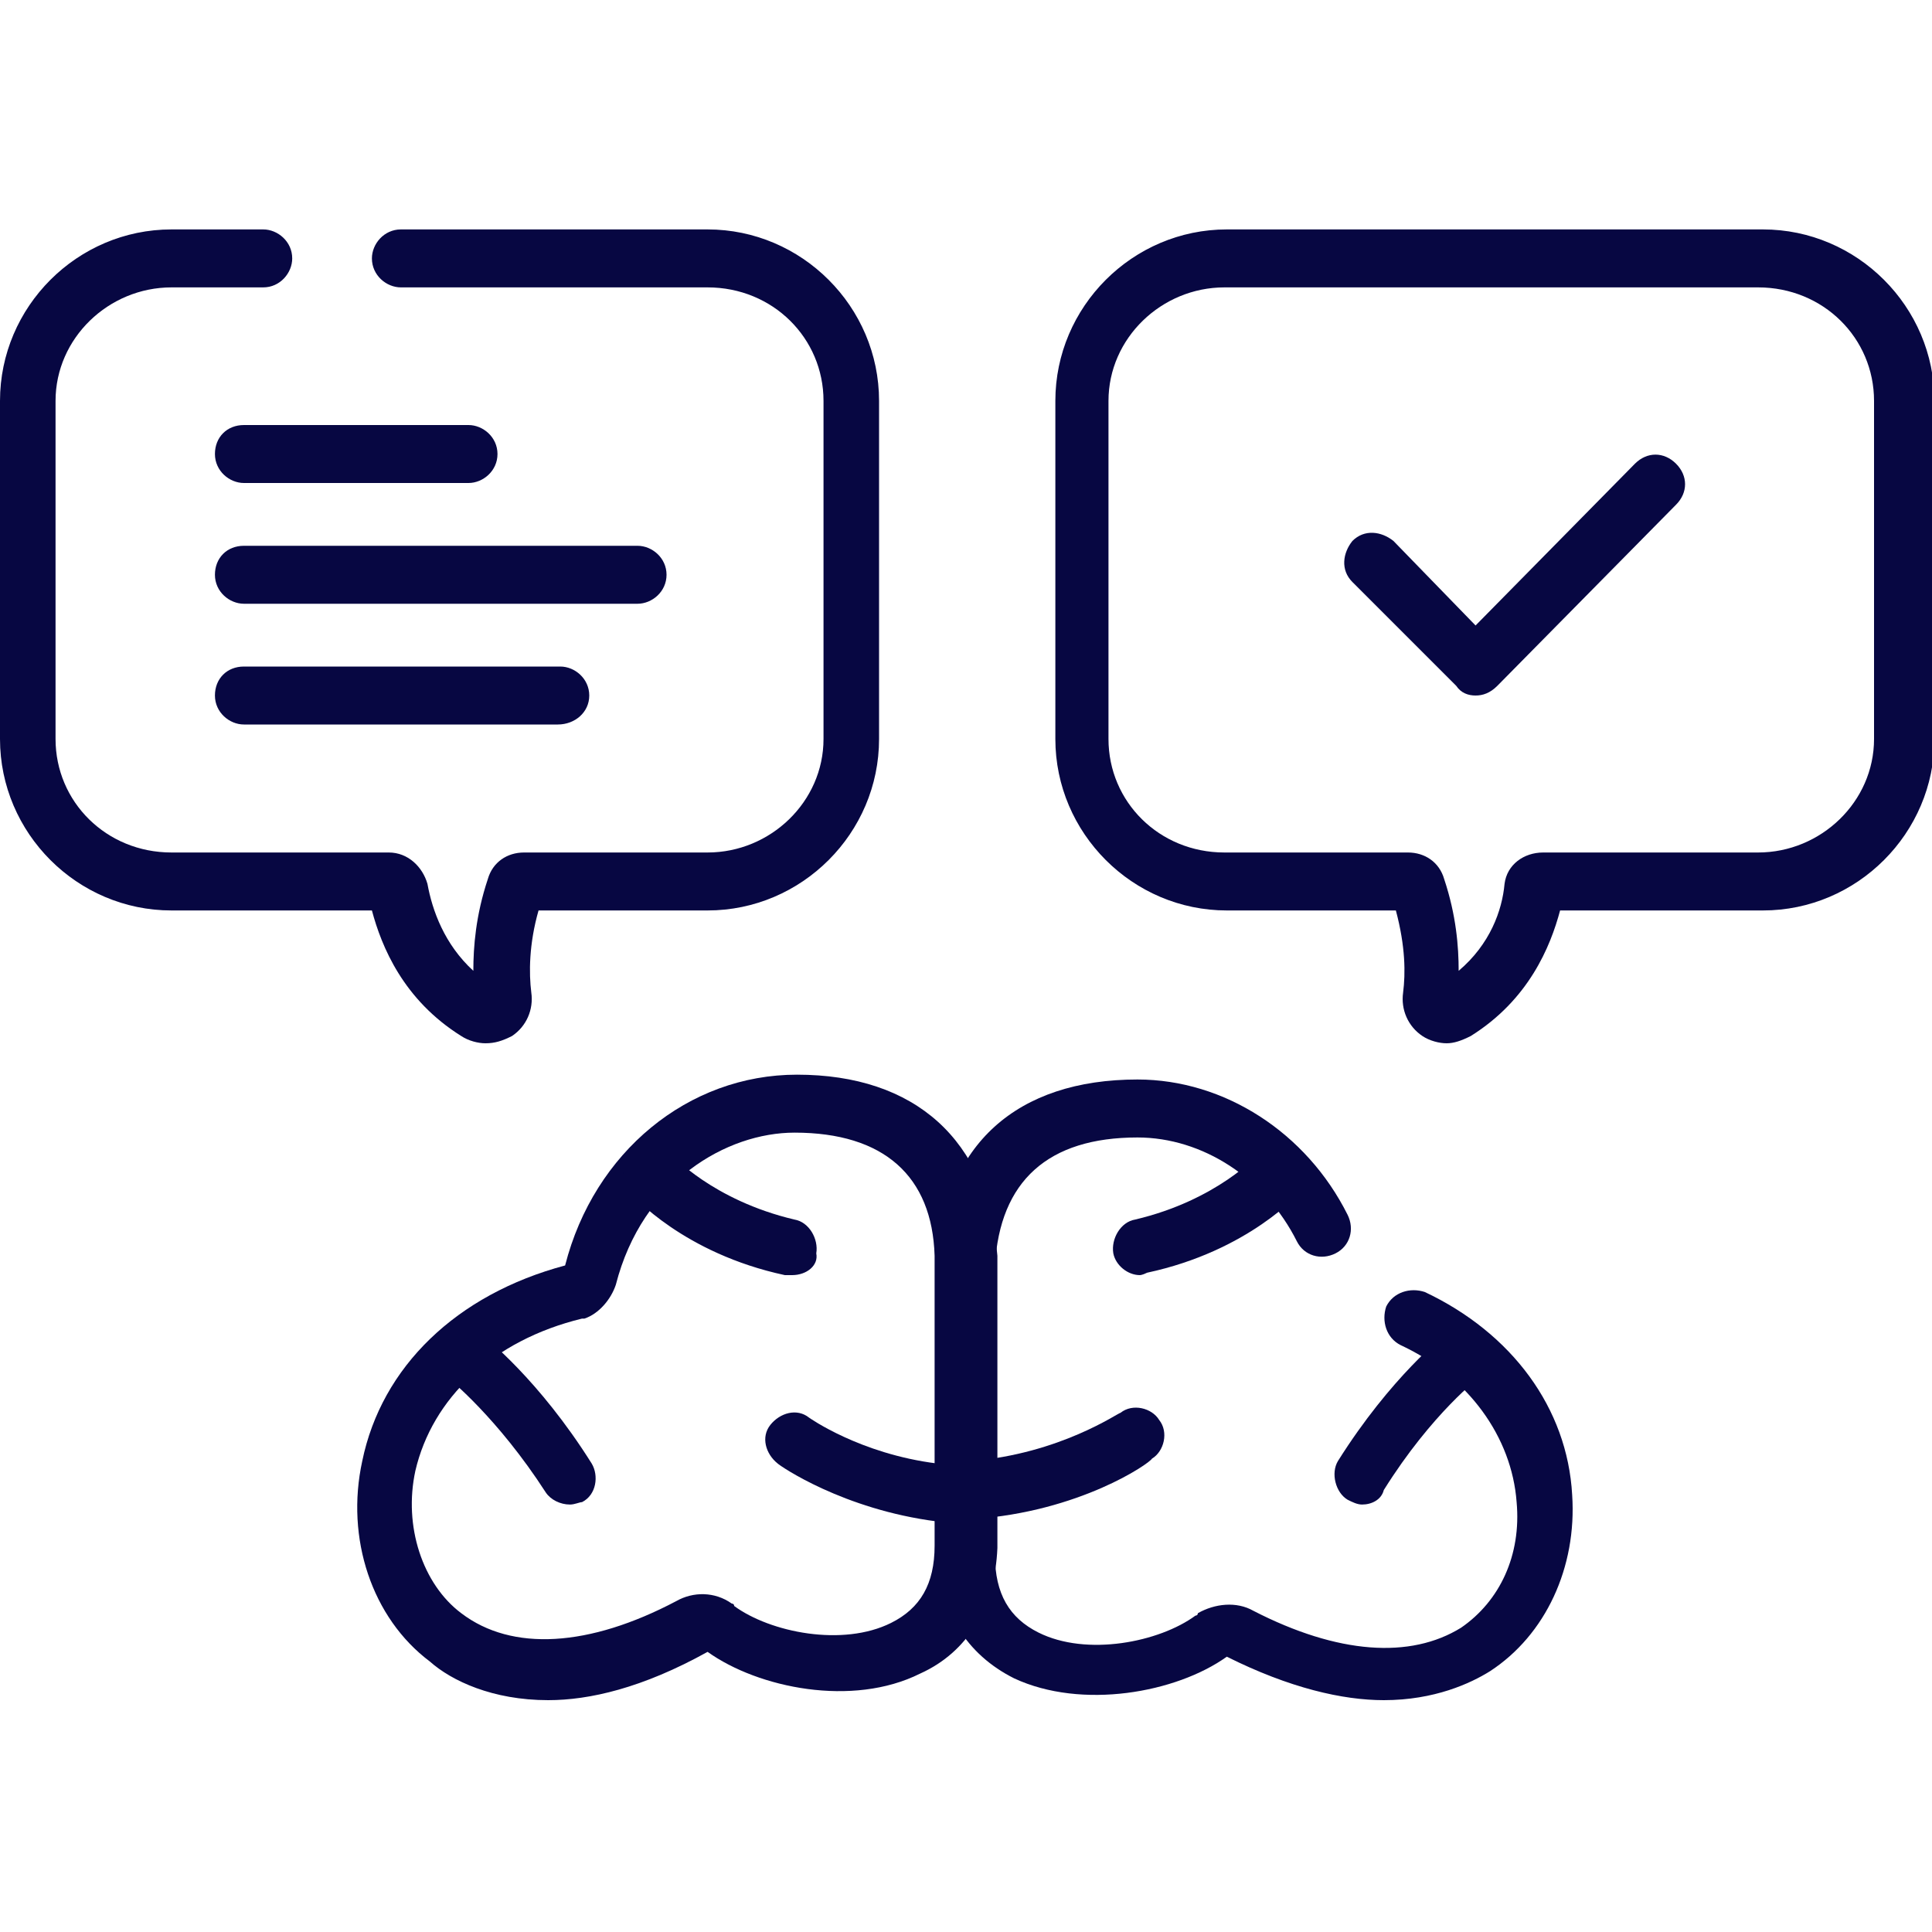
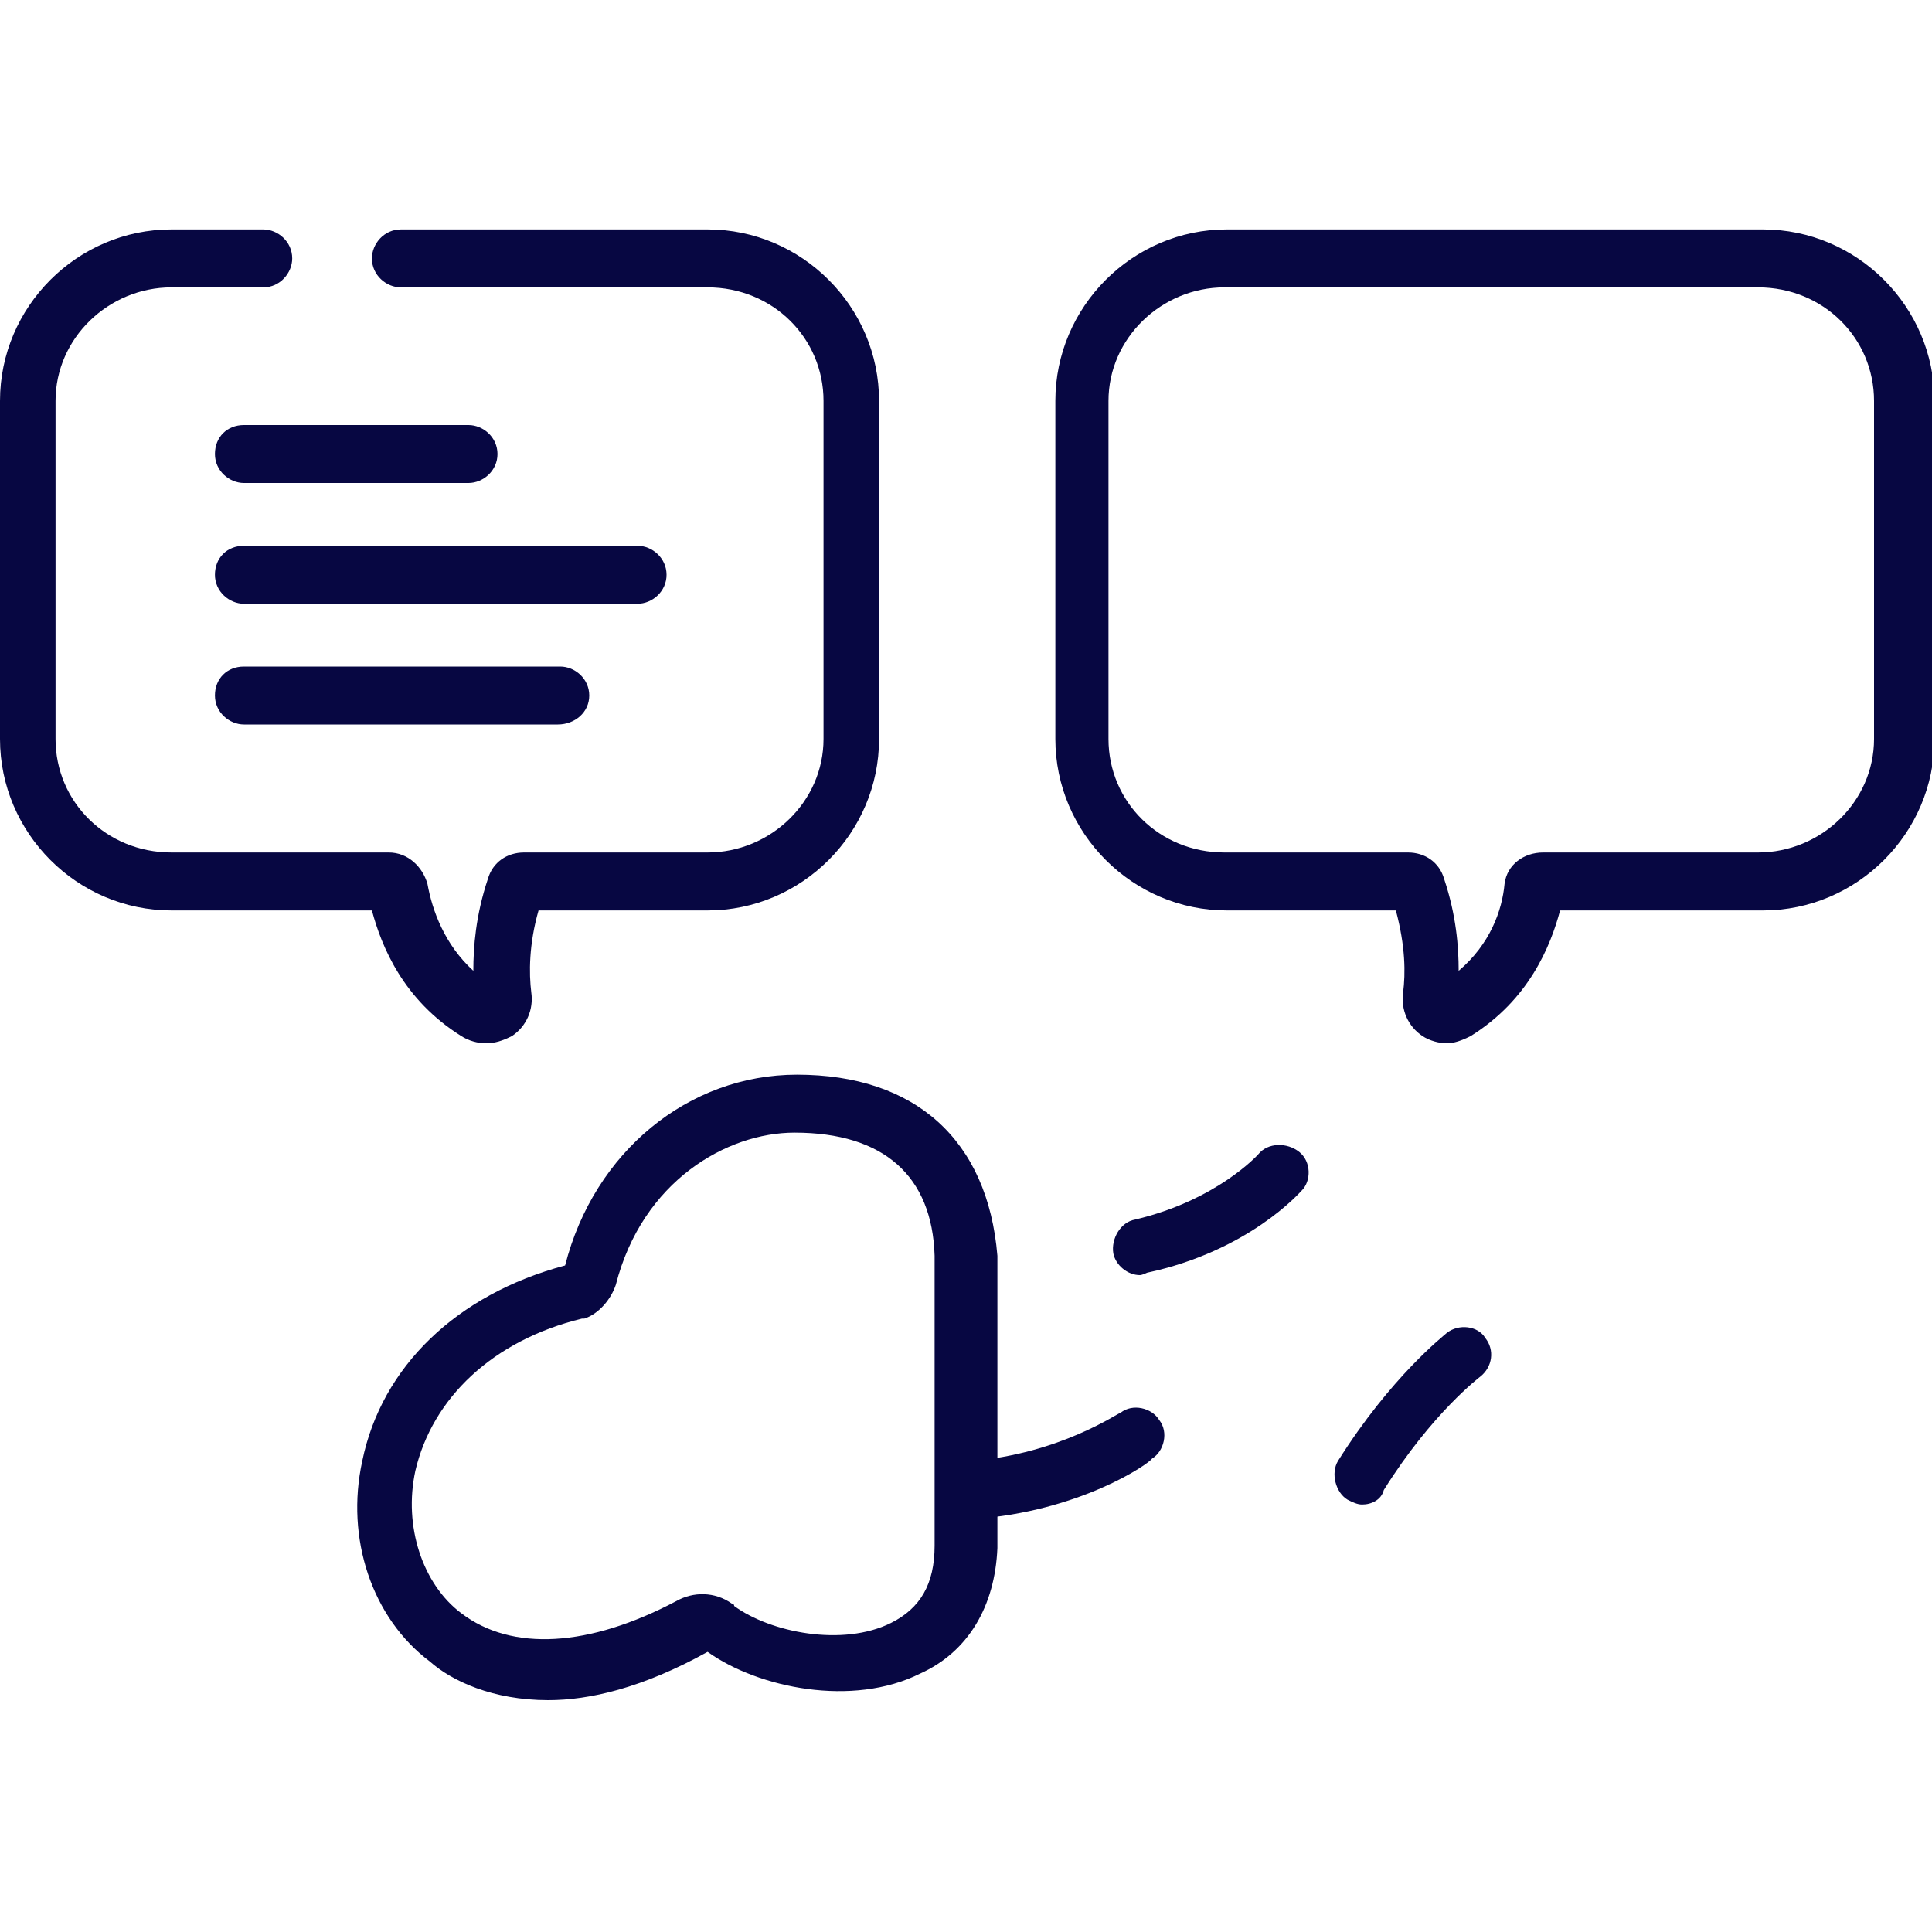
<svg xmlns="http://www.w3.org/2000/svg" version="1.1" id="Layer_1" x="0px" y="0px" viewBox="0 0 80 80" style="enable-background:new 0 0 80 80;" xml:space="preserve">
  <style type="text/css"> .st0{fill:#070742;} </style>
  <g>
    <path class="st0" d="M22.7,70.4c-2.3,0-4-0.8-4.9-1.6c-2.4-1.8-3.5-5.1-2.8-8.3c0.8-3.9,3.9-6.9,8.4-8.1c1.2-4.7,5.1-7.9,9.6-7.9 c4.9,0,7.9,2.7,8.3,7.5c0,0,0,0.1,0,0.1v12c0,0,0,0,0,0c-0.1,2.4-1.2,4.3-3.2,5.2c-2.8,1.4-6.7,0.6-8.8-0.9c0,0,0,0,0,0 C26.6,69.9,24.4,70.4,22.7,70.4z M32.9,46.9c-2.8,0-6.3,2-7.4,6.3c0,0,0,0,0,0c-0.2,0.6-0.7,1.2-1.3,1.4c0,0-0.1,0-0.1,0 c-3.7,0.9-6.2,3.3-6.9,6.3c-0.5,2.3,0.3,4.7,1.9,5.9c2.1,1.6,5.3,1.4,8.9-0.5c0.7-0.4,1.6-0.4,2.3,0.1c0,0,0.1,0,0.1,0.1 c1.5,1.1,4.5,1.7,6.5,0.7c1.2-0.6,1.8-1.6,1.8-3.2v-12C38.6,48.7,36.6,46.9,32.9,46.9z M40,64.2L40,64.2L40,64.2z M23.1,30H10.1 c-0.6,0-1.2-0.5-1.2-1.2s0.5-1.2,1.2-1.2h13.1c0.6,0,1.2,0.5,1.2,1.2S23.8,30,23.1,30z M26.4,25H10.1c-0.6,0-1.2-0.5-1.2-1.2 s0.5-1.2,1.2-1.2h16.3c0.6,0,1.2,0.5,1.2,1.2S27,25,26.4,25z M19.4,20h-9.3c-0.6,0-1.2-0.5-1.2-1.2s0.5-1.2,1.2-1.2h9.3 c0.6,0,1.2,0.5,1.2,1.2S20,20,19.4,20z" />
-     <path class="st0" d="M57.3,70.4c-1.7,0-3.9-0.5-6.5-1.8c0,0,0,0,0,0c-2.1,1.5-6,2.2-8.8,0.9c-2-1-3.1-2.8-3.2-5.2c0,0,0,0,0,0v-1.3 c-3.9-0.5-6.5-2.3-6.6-2.4c-0.5-0.4-0.7-1.1-0.3-1.6c0.4-0.5,1.1-0.7,1.6-0.3c0,0,2.1,1.5,5.3,1.9v-8.3c0,0,0-0.1,0-0.1 c0.3-4.8,3.3-7.5,8.3-7.5c3.6,0,7,2.2,8.7,5.6c0.3,0.6,0.1,1.3-0.5,1.6c-0.6,0.3-1.3,0.1-1.6-0.5c-1.3-2.6-3.9-4.3-6.6-4.3 c-3.7,0-5.7,1.8-5.9,5.3v12c0,1.6,0.6,2.6,1.8,3.2c2,1,5,0.4,6.5-0.7c0,0,0.1,0,0.1-0.1c0.7-0.4,1.6-0.5,2.3-0.1 c3.5,1.8,6.5,2,8.6,0.7c1.6-1.1,2.5-3,2.3-5.2c-0.2-2.7-2-5.2-4.8-6.5c-0.6-0.3-0.8-1-0.6-1.6c0.3-0.6,1-0.8,1.6-0.6 c3.6,1.7,5.9,4.8,6.1,8.4c0.2,3-1.1,5.8-3.4,7.3C60.9,69.7,59.4,70.4,57.3,70.4z M23.6,62.3c-0.4,0-0.8-0.2-1-0.5 c-2-3.1-4-4.7-4-4.7c-0.5-0.4-0.6-1.1-0.2-1.6c0.4-0.5,1.1-0.6,1.6-0.2c0.1,0.1,2.3,1.8,4.5,5.3c0.3,0.5,0.2,1.3-0.4,1.6 C24,62.2,23.8,62.3,23.6,62.3z M32.8,52.8c-0.1,0-0.2,0-0.3,0c-4.2-0.9-6.3-3.3-6.4-3.4c-0.4-0.5-0.4-1.2,0.1-1.7 c0.5-0.4,1.2-0.4,1.6,0.1c0,0,1.7,1.9,5.1,2.7c0.6,0.1,1,0.8,0.9,1.4C33.9,52.4,33.4,52.8,32.8,52.8z" />
    <path class="st0" d="M40.3,62.9c-0.6,0-1.1-0.5-1.2-1.1c-0.1-0.6,0.4-1.2,1.1-1.3c3.7-0.3,6.1-2,6.2-2c0.5-0.4,1.3-0.2,1.6,0.3 c0.4,0.5,0.2,1.3-0.3,1.6C47.6,60.6,44.7,62.6,40.3,62.9C40.4,62.9,40.4,62.9,40.3,62.9z M56.4,62.3c-0.2,0-0.4-0.1-0.6-0.2 c-0.5-0.3-0.7-1.1-0.4-1.6c2.2-3.5,4.4-5.2,4.5-5.3c0.5-0.4,1.3-0.3,1.6,0.2c0.4,0.5,0.3,1.2-0.2,1.6l0,0c0,0-2,1.5-4,4.7 C57.2,62.1,56.8,62.3,56.4,62.3z M47.2,52.8c-0.5,0-1-0.4-1.1-0.9c-0.1-0.6,0.3-1.3,0.9-1.4c3.4-0.8,5.1-2.7,5.1-2.7 c0.4-0.5,1.2-0.5,1.7-0.1c0.5,0.4,0.5,1.2,0.1,1.6c-0.1,0.1-2.2,2.5-6.4,3.4C47.3,52.8,47.2,52.8,47.2,52.8z M59.9,43.2 c-0.3,0-0.7-0.1-1-0.3c-0.6-0.4-0.9-1.1-0.8-1.8c0.1-0.8,0.1-1.9-0.3-3.4h-7c-3.9,0-7.1-3.2-7.1-7.1v-14c0-3.9,3.2-7.1,7.1-7.1 h22.2c3.9,0,7.1,3.2,7.1,7.1v14c0,3.9-3.2,7.1-7.1,7.1h-8.4c-0.4,1.5-1.3,3.7-3.7,5.2C60.5,43.1,60.2,43.2,59.9,43.2z M50.7,11.9 c-2.6,0-4.8,2.1-4.8,4.7v14c0,2.6,2.1,4.7,4.8,4.7h7.6c0.7,0,1.3,0.4,1.5,1.1c0.5,1.5,0.6,2.8,0.6,3.8c1.3-1.1,1.8-2.5,1.9-3.6 c0.1-0.8,0.8-1.3,1.6-1.3c0,0,0,0,0,0h8.9c2.6,0,4.8-2.1,4.8-4.7v-14c0-2.6-2.1-4.7-4.8-4.7H50.7z M63.9,37.8 C63.9,37.8,63.9,37.8,63.9,37.8L63.9,37.8z M58.3,37.8L58.3,37.8L58.3,37.8z M20.1,43.2c-0.3,0-0.7-0.1-1-0.3 c-2.4-1.5-3.3-3.7-3.7-5.2H7.1c-3.9,0-7.1-3.2-7.1-7.1v-14c0-3.9,3.2-7.1,7.1-7.1h3.8c0.6,0,1.2,0.5,1.2,1.2c0,0.6-0.5,1.2-1.2,1.2 H7.1c-2.6,0-4.8,2.1-4.8,4.7v14c0,2.6,2.1,4.7,4.8,4.7h9c0,0,0,0,0,0c0.8,0,1.4,0.6,1.6,1.3c0.2,1.1,0.7,2.5,1.9,3.6 c0-1,0.1-2.3,0.6-3.8c0.2-0.7,0.8-1.1,1.5-1.1h7.6c2.6,0,4.8-2.1,4.8-4.7v-14c0-2.6-2.1-4.7-4.8-4.7H16.6c-0.6,0-1.2-0.5-1.2-1.2 c0-0.6,0.5-1.2,1.2-1.2h12.7c3.9,0,7.1,3.2,7.1,7.1v14c0,3.9-3.2,7.1-7.1,7.1h-7c-0.4,1.4-0.4,2.6-0.3,3.4c0.1,0.7-0.2,1.4-0.8,1.8 C20.8,43.1,20.5,43.2,20.1,43.2z M19.6,41.4L19.6,41.4L19.6,41.4z M16.1,37.8C16.1,37.8,16.1,37.8,16.1,37.8L16.1,37.8z M22.4,37.3 C22.4,37.3,22.4,37.3,22.4,37.3C22.4,37.3,22.4,37.3,22.4,37.3z" />
-     <path class="st0" d="M61.1,28.8C61.1,28.8,61.1,28.8,61.1,28.8c-0.3,0-0.6-0.1-0.8-0.4L56,24.1c-0.5-0.5-0.4-1.2,0-1.7 c0.5-0.5,1.2-0.4,1.7,0l3.4,3.5l6.6-6.7c0.5-0.5,1.2-0.5,1.7,0c0.5,0.5,0.5,1.2,0,1.7L62,28.4C61.7,28.7,61.4,28.8,61.1,28.8z" />
  </g>
</svg>